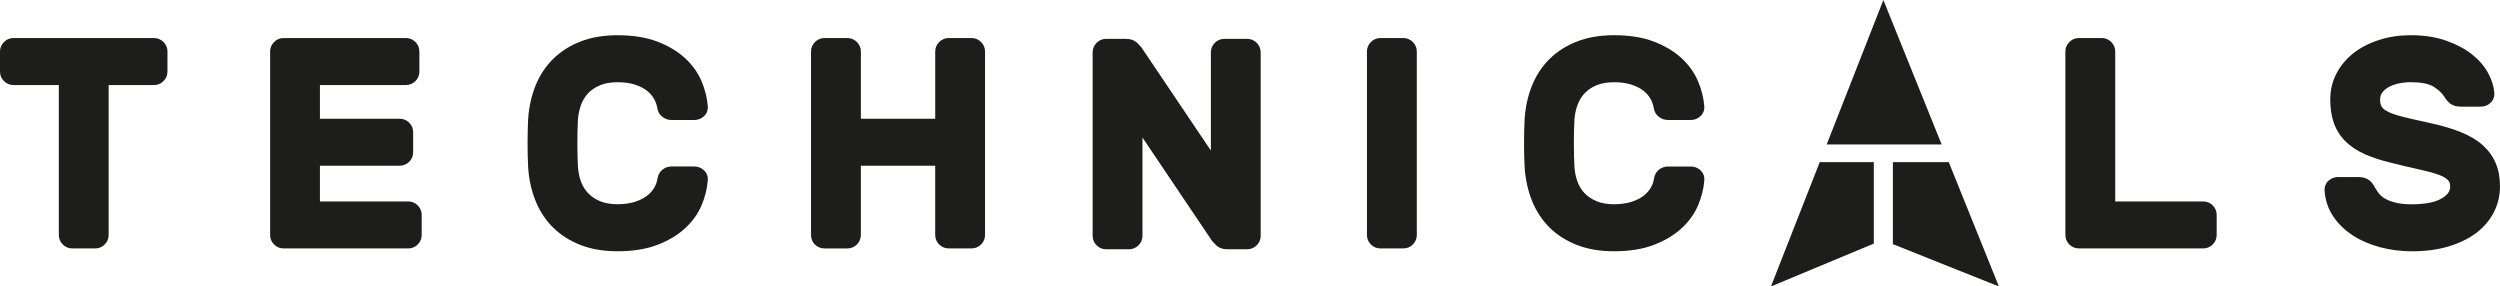
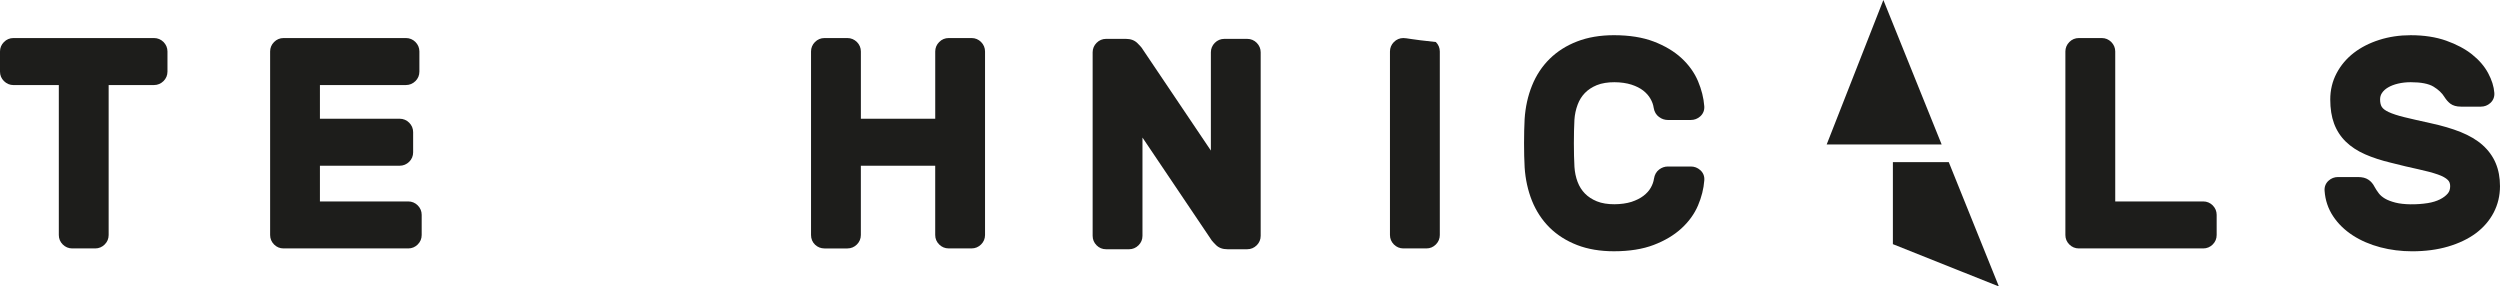
<svg xmlns="http://www.w3.org/2000/svg" version="1.1" id="Layer_1" x="0px" y="0px" viewBox="0 0 1059.15 121.36" style="enable-background:new 0 0 1059.15 121.36;" xml:space="preserve">
  <style type="text/css">
	.st0{fill:#1D1D1B;}
</style>
  <g>
    <g>
      <polygon class="st0" points="846.85,121.36 825.62,68.7 801.94,68.7 801.94,103.44   " />
-       <polygon class="st0" points="750.28,121.36 770.95,68.7 793.86,68.7 793.86,103.2   " />
      <polygon class="st0" points="797.91,0 773.89,61.21 822.6,61.21   " />
    </g>
    <g>
      <path class="st0" d="M65.26,16.12H5.68c-1.53,0-2.91,0.58-4,1.68c-1.1,1.1-1.68,2.48-1.68,4v8.55c0,1.55,0.56,2.9,1.68,4.01    c1.1,1.09,2.48,1.68,4,1.68h19.24v63.53c0,1.55,0.56,2.9,1.67,4.01c1.09,1.09,2.48,1.67,4.01,1.67h9.75    c1.53,0,2.91-0.58,4.01-1.68c1.11-1.11,1.67-2.45,1.67-4V36.03h19.24c1.51,0,2.9-0.58,4.01-1.68c1.11-1.12,1.67-2.47,1.67-4V21.8    c0-1.51-0.58-2.9-1.67-4C68.18,16.7,66.79,16.12,65.26,16.12z" />
      <path class="st0" d="M172.96,85.34h-37.42V70.21h33.81c1.51,0,2.9-0.58,4.02-1.68c1.1-1.11,1.66-2.45,1.66-4v-8.55    c0-1.52-0.58-2.91-1.67-4c-1.1-1.09-2.48-1.68-4.01-1.68h-33.81V36.03H172c1.51,0,2.9-0.58,4.01-1.68c1.11-1.11,1.67-2.45,1.67-4    V21.8c0-1.52-0.58-2.9-1.67-4c-1.09-1.1-2.48-1.68-4.01-1.68h-51.88c-1.53,0-2.91,0.58-4.01,1.68c-1.09,1.1-1.67,2.48-1.67,4    v77.77c0,1.54,0.56,2.88,1.67,4.01c1.11,1.11,2.46,1.67,4.01,1.67h52.85c1.53,0,2.91-0.58,4-1.67c1.11-1.11,1.68-2.46,1.68-4.01    v-8.55c0-1.54-0.56-2.88-1.68-4.01C175.86,85.91,174.48,85.34,172.96,85.34z" />
-       <path class="st0" d="M246.21,44.32c0.71-1.91,1.75-3.57,3.07-4.93c1.33-1.37,3.03-2.48,5.03-3.31c4.24-1.75,10.8-1.5,14.69-0.23    c2.03,0.66,3.72,1.52,5.03,2.55c1.27,1,2.29,2.14,3.01,3.4c0.72,1.25,1.19,2.54,1.39,3.84c0.25,1.69,1.05,3.05,2.3,3.95    c1.14,0.83,2.39,1.25,3.71,1.25h9.75c1.48,0,2.81-0.51,3.96-1.51c1.25-1.1,1.85-2.65,1.71-4.35c-0.26-3.45-1.15-7.01-2.65-10.58    c-1.54-3.64-3.91-6.94-7.04-9.81c-3.09-2.84-7.04-5.18-11.72-6.98c-4.66-1.78-10.34-2.69-16.88-2.69    c-5.81,0-11.04,0.89-15.56,2.64c-4.53,1.75-8.46,4.24-11.67,7.4c-3.2,3.16-5.71,6.97-7.47,11.35c-1.73,4.32-2.78,9.07-3.12,14.14    c-0.16,3.04-0.24,6.49-0.24,10.24c0,3.8,0.08,7.16,0.25,10.27c0.33,5.05,1.38,9.79,3.12,14.11c1.77,4.39,4.28,8.21,7.47,11.35    c3.19,3.15,7.12,5.64,11.66,7.4c4.51,1.75,9.75,2.63,15.56,2.63c6.54,0,12.22-0.9,16.87-2.69c4.68-1.78,8.62-4.13,11.73-6.98    c3.13-2.86,5.5-6.14,7.03-9.74c1.5-3.52,2.4-7.09,2.65-10.62c0.15-1.75-0.45-3.26-1.72-4.38c-1.14-1.01-2.47-1.51-3.95-1.51h-9.75    c-1.34,0-2.59,0.43-3.7,1.28c-1.19,0.91-1.93,2.23-2.19,3.91c-0.2,1.31-0.65,2.57-1.39,3.84c-0.71,1.23-1.74,2.37-3.05,3.38    c-1.35,1.04-3.07,1.91-5.11,2.57c-3.91,1.26-10.46,1.52-14.69-0.24c-2-0.82-3.69-1.93-5.02-3.3c-1.32-1.36-2.36-3-3.08-4.88    c-0.75-1.97-1.2-4.14-1.35-6.44c-0.16-2.98-0.24-6.24-0.24-9.98c0-3.74,0.08-7,0.23-9.95C245,48.49,245.46,46.34,246.21,44.32z" />
      <path class="st0" d="M411.65,16.12h-9.75c-1.53,0-2.91,0.58-4,1.68c-1.1,1.1-1.68,2.48-1.68,4v28.51h-31.5V21.8    c0-1.51-0.58-2.9-1.68-4c-1.1-1.09-2.48-1.68-4.01-1.68h-9.75c-1.53,0-2.91,0.58-4.01,1.68c-1.09,1.1-1.67,2.48-1.67,4v77.77    c0,1.63,0.6,3.05,1.73,4.12c1.09,1.02,2.45,1.56,3.95,1.56h9.75c1.53,0,2.91-0.58,4.01-1.68c1.11-1.12,1.67-2.47,1.67-4V70.21    h31.5v29.35c0,1.55,0.56,2.89,1.67,4c1.09,1.1,2.48,1.68,4.01,1.68h9.75c1.53,0,2.91-0.58,4.01-1.68c1.11-1.11,1.67-2.45,1.67-4    V21.8c0-1.52-0.58-2.9-1.67-4C414.56,16.7,413.17,16.12,411.65,16.12z" />
      <path class="st0" d="M528.43,16.47h-9.75c-1.53,0-2.91,0.58-4.01,1.68c-1.09,1.09-1.67,2.48-1.67,4v41.64l-29.38-43.64    c-0.37-0.46-0.95-1.09-1.75-1.88c-1.2-1.19-2.82-1.8-4.85-1.8h-8.43c-1.53,0-2.91,0.58-4,1.68c-1.1,1.1-1.68,2.48-1.68,4v77.77    c0,1.54,0.56,2.89,1.67,4.01c1.11,1.11,2.46,1.67,4.01,1.67h9.75c1.53,0,2.91-0.58,4.01-1.68c1.11-1.11,1.67-2.45,1.67-4V58.28    l29.37,43.62c0.35,0.44,0.91,1.04,1.76,1.9c1.19,1.19,2.82,1.79,4.84,1.79h8.43c1.53,0,2.91-0.58,4.01-1.68    c1.11-1.11,1.67-2.45,1.67-4V22.15c0-1.52-0.58-2.9-1.67-4C531.34,17.05,529.95,16.47,528.43,16.47z" />
-       <path class="st0" d="M594.55,16.12h-9.75c-1.53,0-2.91,0.58-4.01,1.68c-1.09,1.1-1.67,2.48-1.67,4v77.77    c0,1.54,0.56,2.88,1.67,4.01c1.09,1.09,2.48,1.67,4.01,1.67h9.75c1.56,0,2.9-0.56,4.02-1.68c1.11-1.13,1.67-2.47,1.67-4V21.8    c0-1.51-0.58-2.9-1.68-4C597.44,16.68,596.09,16.12,594.55,16.12z" />
+       <path class="st0" d="M594.55,16.12c-1.53,0-2.91,0.58-4.01,1.68c-1.09,1.1-1.67,2.48-1.67,4v77.77    c0,1.54,0.56,2.88,1.67,4.01c1.09,1.09,2.48,1.67,4.01,1.67h9.75c1.56,0,2.9-0.56,4.02-1.68c1.11-1.13,1.67-2.47,1.67-4V21.8    c0-1.51-0.58-2.9-1.68-4C597.44,16.68,596.09,16.12,594.55,16.12z" />
      <path class="st0" d="M668.39,44.32c0.71-1.91,1.75-3.57,3.07-4.93c1.33-1.37,3.02-2.48,5.03-3.31c4.22-1.75,10.76-1.5,14.68-0.23    c2.03,0.66,3.72,1.52,5.03,2.54c1.28,1.02,2.3,2.16,3.01,3.41c0.73,1.25,1.2,2.54,1.38,3.83c0.26,1.69,1.06,3.06,2.3,3.95    c1.14,0.83,2.38,1.25,3.71,1.25h9.75c1.48,0,2.81-0.51,3.95-1.51c1.26-1.1,1.87-2.65,1.73-4.35c-0.26-3.47-1.15-7.02-2.65-10.58    c-1.54-3.63-3.91-6.93-7.04-9.81c-3.1-2.85-7.04-5.19-11.72-6.98c-4.66-1.78-10.34-2.69-16.88-2.69c-5.8,0-11.04,0.89-15.56,2.64    c-4.53,1.74-8.45,4.23-11.67,7.4c-3.2,3.16-5.72,6.97-7.47,11.35c-1.74,4.31-2.79,9.07-3.12,14.14    c-0.16,3.11-0.24,6.46-0.24,10.24c0,3.81,0.08,7.17,0.25,10.27c0.33,5.03,1.38,9.78,3.11,14.11c1.77,4.39,4.29,8.21,7.47,11.36    c3.2,3.16,7.13,5.65,11.67,7.4c4.51,1.75,9.75,2.63,15.56,2.63c6.54,0,12.22-0.9,16.88-2.69c4.67-1.78,8.61-4.13,11.72-6.98    c3.14-2.87,5.51-6.15,7.04-9.74c1.5-3.52,2.4-7.09,2.66-10.61c0.15-1.75-0.45-3.26-1.73-4.38c-1.14-1.01-2.47-1.51-3.95-1.51    h-9.75c-1.34,0-2.58,0.43-3.7,1.28c-1.2,0.92-1.94,2.24-2.19,3.91c-0.19,1.29-0.66,2.59-1.38,3.84c-0.7,1.23-1.73,2.36-3.05,3.38    c-1.36,1.04-3.08,1.91-5.1,2.57c-3.93,1.26-10.49,1.52-14.69-0.24c-2.02-0.83-3.71-1.94-5.03-3.29c-1.34-1.37-2.38-3.02-3.09-4.89    c-0.75-1.97-1.21-4.14-1.35-6.43c-0.16-2.9-0.24-6.17-0.24-9.98c0-3.78,0.08-7.04,0.23-9.96    C667.17,48.49,667.63,46.33,668.39,44.32z" />
      <path class="st0" d="M933.43,85.34h-37.29V21.8c0-1.52-0.58-2.9-1.68-4c-1.12-1.11-2.47-1.68-4.01-1.68h-9.75    c-1.53,0-2.91,0.58-4,1.68c-1.09,1.1-1.68,2.48-1.68,4v77.77c0,1.54,0.56,2.89,1.67,4c1.09,1.1,2.48,1.68,4.01,1.68h52.73    c1.54,0,2.92-0.58,4.02-1.68c1.1-1.11,1.66-2.45,1.66-4v-8.55c0-1.52-0.56-2.88-1.68-4.02C936.33,85.91,934.95,85.34,933.43,85.34    z" />
      <path class="st0" d="M1057.33,69.13c-1.21-2.89-3.09-5.47-5.56-7.67c-2.39-2.14-5.51-3.99-9.26-5.51    c-3.65-1.46-7.97-2.73-12.84-3.78c-4.39-0.96-8.06-1.8-11.02-2.52c-2.8-0.68-5.05-1.42-6.7-2.19c-1.38-0.64-2.35-1.37-2.85-2.13    c-0.49-0.77-0.75-1.84-0.75-3.19c0-1.05,0.26-1.95,0.8-2.74c0.59-0.9,1.42-1.67,2.54-2.33c1.19-0.71,2.62-1.26,4.24-1.64    c1.69-0.4,3.51-0.6,5.4-0.6c4.34,0,7.59,0.63,9.64,1.87c2.09,1.27,3.67,2.77,4.69,4.46c0.7,1.11,1.52,2.03,2.44,2.75    c1.13,0.85,2.61,1.27,4.55,1.27h8.43c1.49,0,2.83-0.51,3.96-1.52c1.23-1.09,1.85-2.63,1.71-4.33c-0.19-2.66-1.07-5.48-2.64-8.38    c-1.55-2.88-3.84-5.55-6.83-7.92c-2.93-2.32-6.61-4.27-10.93-5.8c-4.32-1.53-9.37-2.31-15.02-2.31c-4.72,0-9.19,0.66-13.32,1.98    c-4.14,1.32-7.77,3.17-10.8,5.51c-3.07,2.38-5.52,5.27-7.28,8.62c-1.79,3.38-2.69,7.13-2.69,11.12c0,3.88,0.54,7.3,1.6,10.17    c1.09,2.95,2.76,5.53,4.98,7.7c2.18,2.12,4.93,3.93,8.18,5.36c3.16,1.39,6.84,2.59,10.9,3.56c4.33,1.11,8.3,2.05,11.77,2.79    c3.22,0.7,5.98,1.44,8.19,2.21c1.93,0.68,3.34,1.46,4.2,2.32c0.67,0.66,0.98,1.5,0.98,2.62c0,1.27-0.32,2.28-0.99,3.07    c-0.82,0.98-1.94,1.82-3.33,2.52c-1.44,0.72-3.18,1.26-5.18,1.58c-4.74,0.75-10.22,0.68-13.65-0.2c-1.82-0.46-3.33-1.04-4.49-1.72    c-1.09-0.65-1.95-1.38-2.55-2.16c-0.71-0.93-1.34-1.88-1.8-2.73c-0.66-1.33-1.55-2.38-2.64-3.1c-1.13-0.77-2.6-1.13-4.48-1.13    h-8.42c-1.5,0-2.83,0.51-3.96,1.52c-1.25,1.11-1.85,2.65-1.71,4.32c0.27,3.94,1.49,7.58,3.65,10.82c2.09,3.15,4.9,5.87,8.35,8.1    c3.38,2.18,7.28,3.86,11.6,5c4.27,1.13,8.82,1.7,13.5,1.7c5.59,0,10.72-0.68,15.25-2.02c4.57-1.35,8.51-3.24,11.71-5.61    c3.25-2.42,5.8-5.37,7.58-8.78c1.78-3.43,2.67-7.18,2.67-11.17C1059.15,75.24,1058.53,71.97,1057.33,69.13z" />
    </g>
  </g>
</svg>